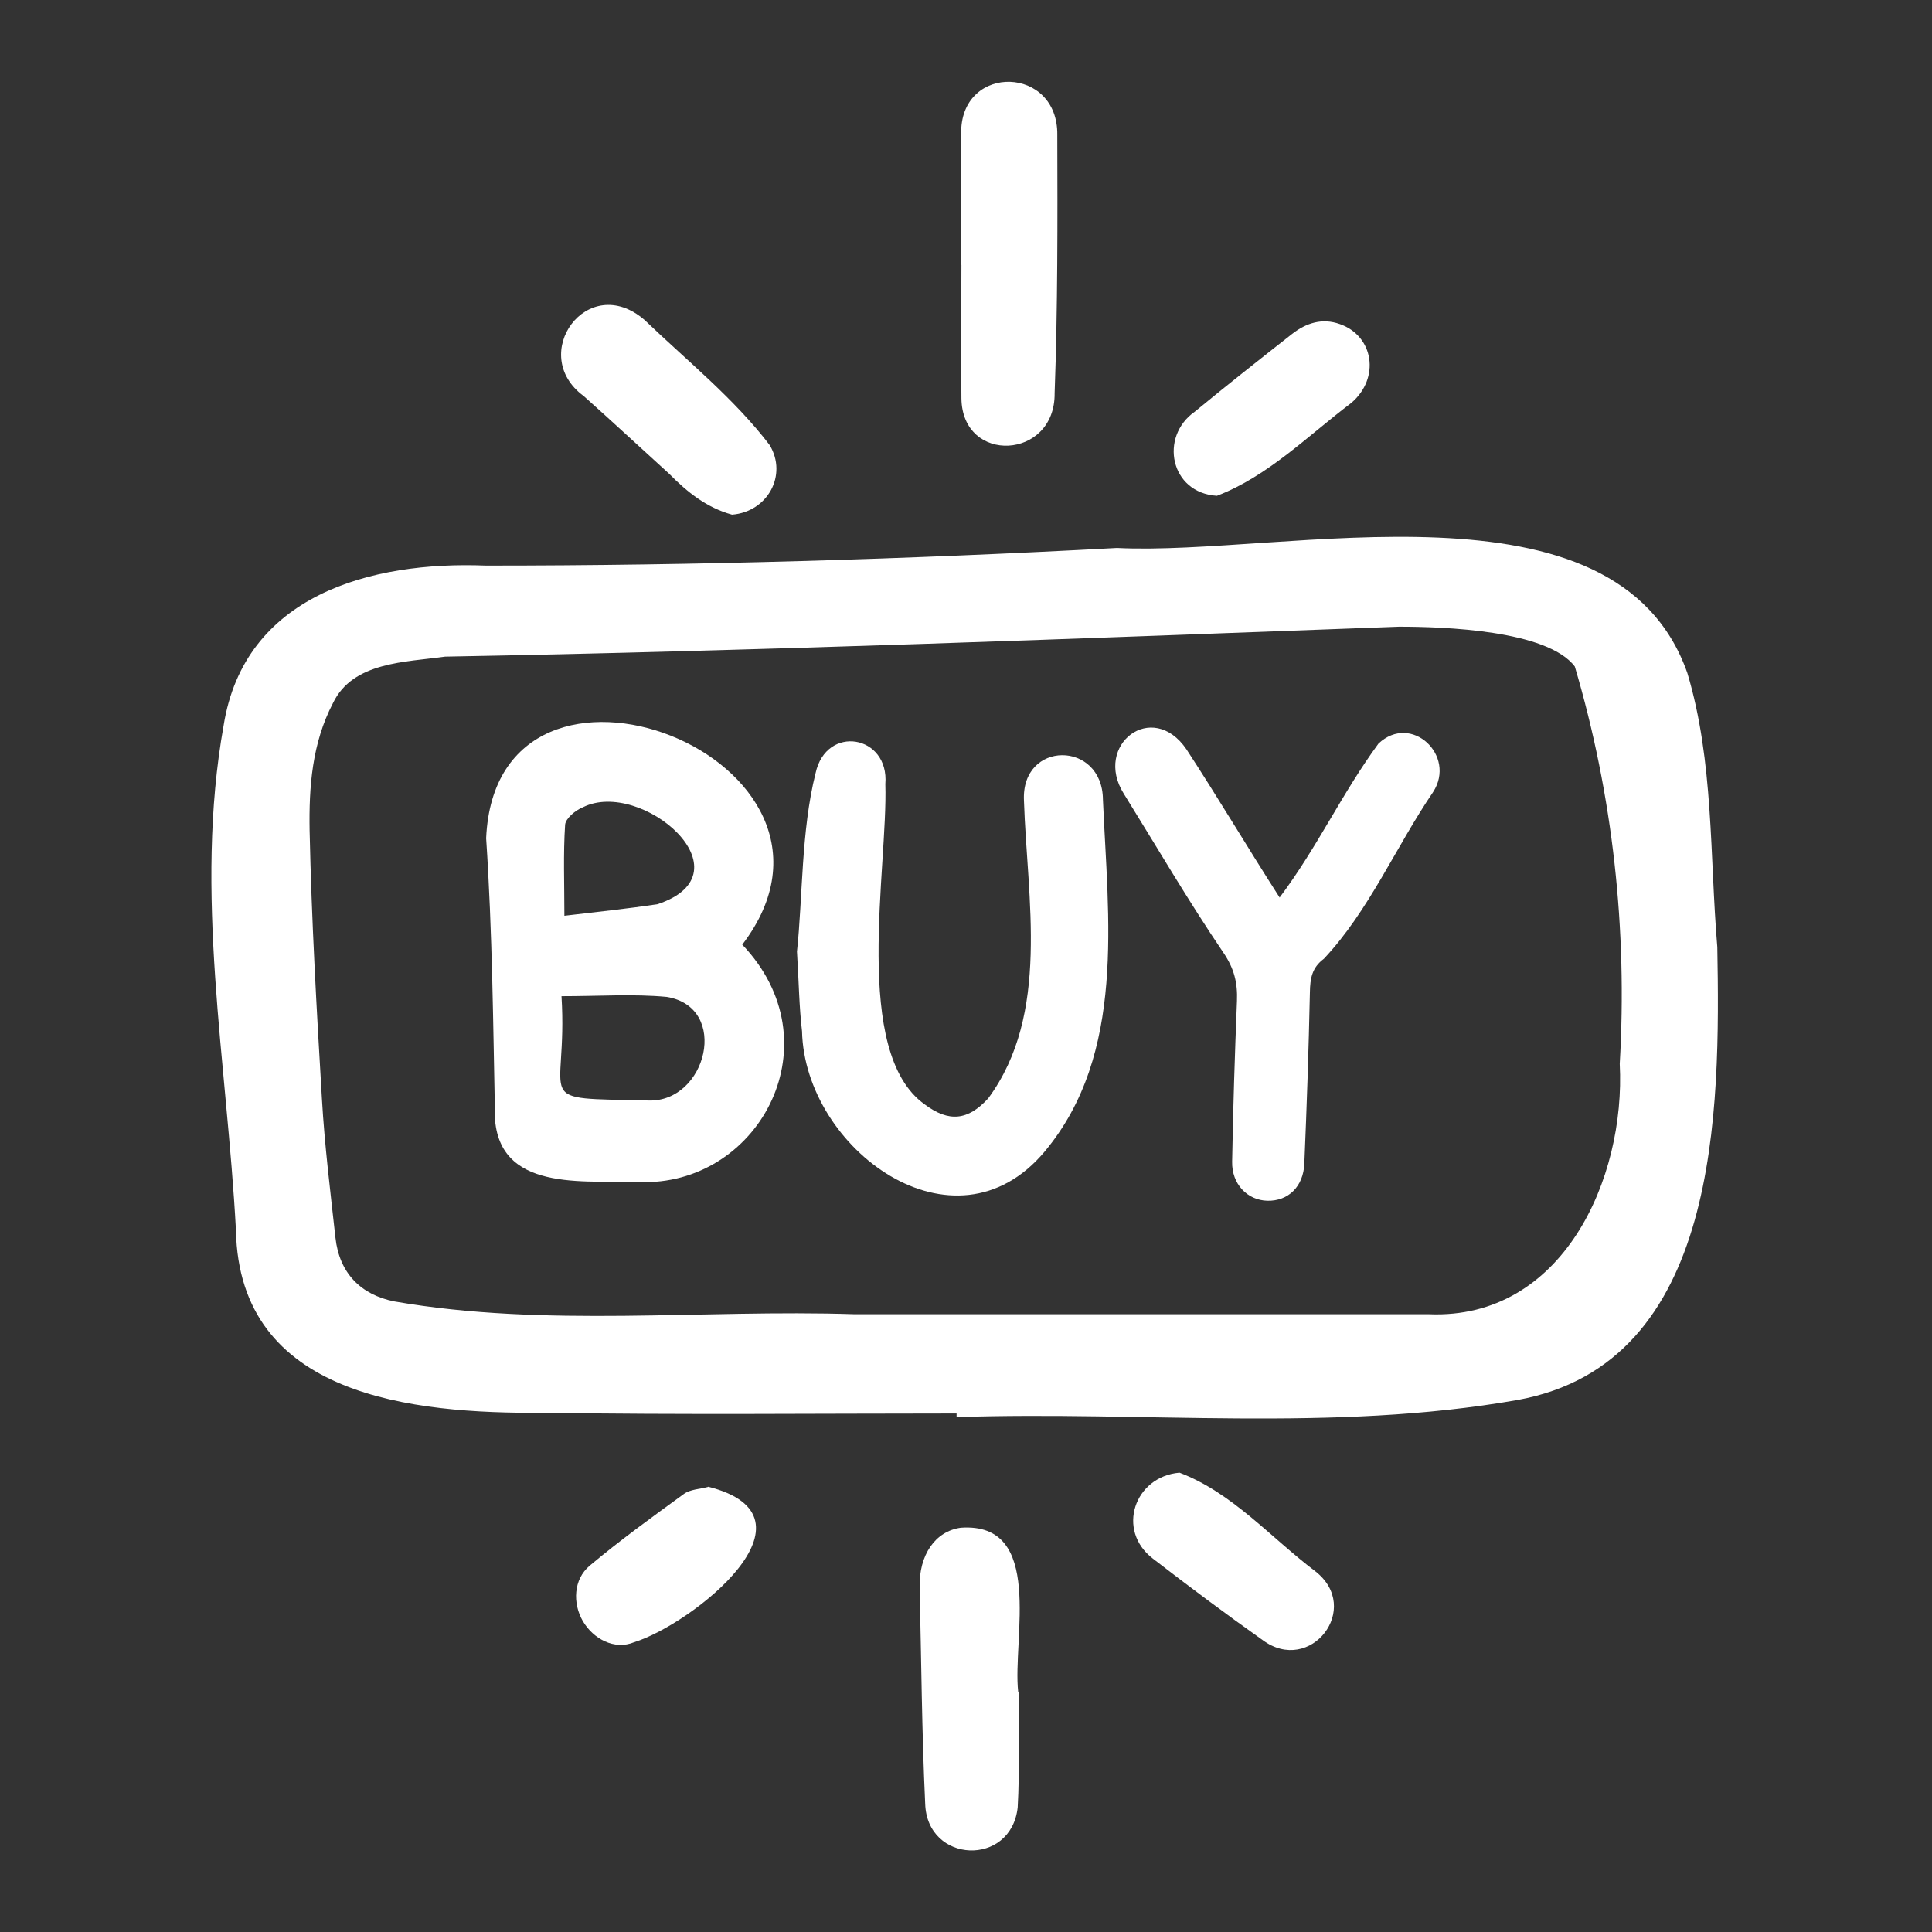
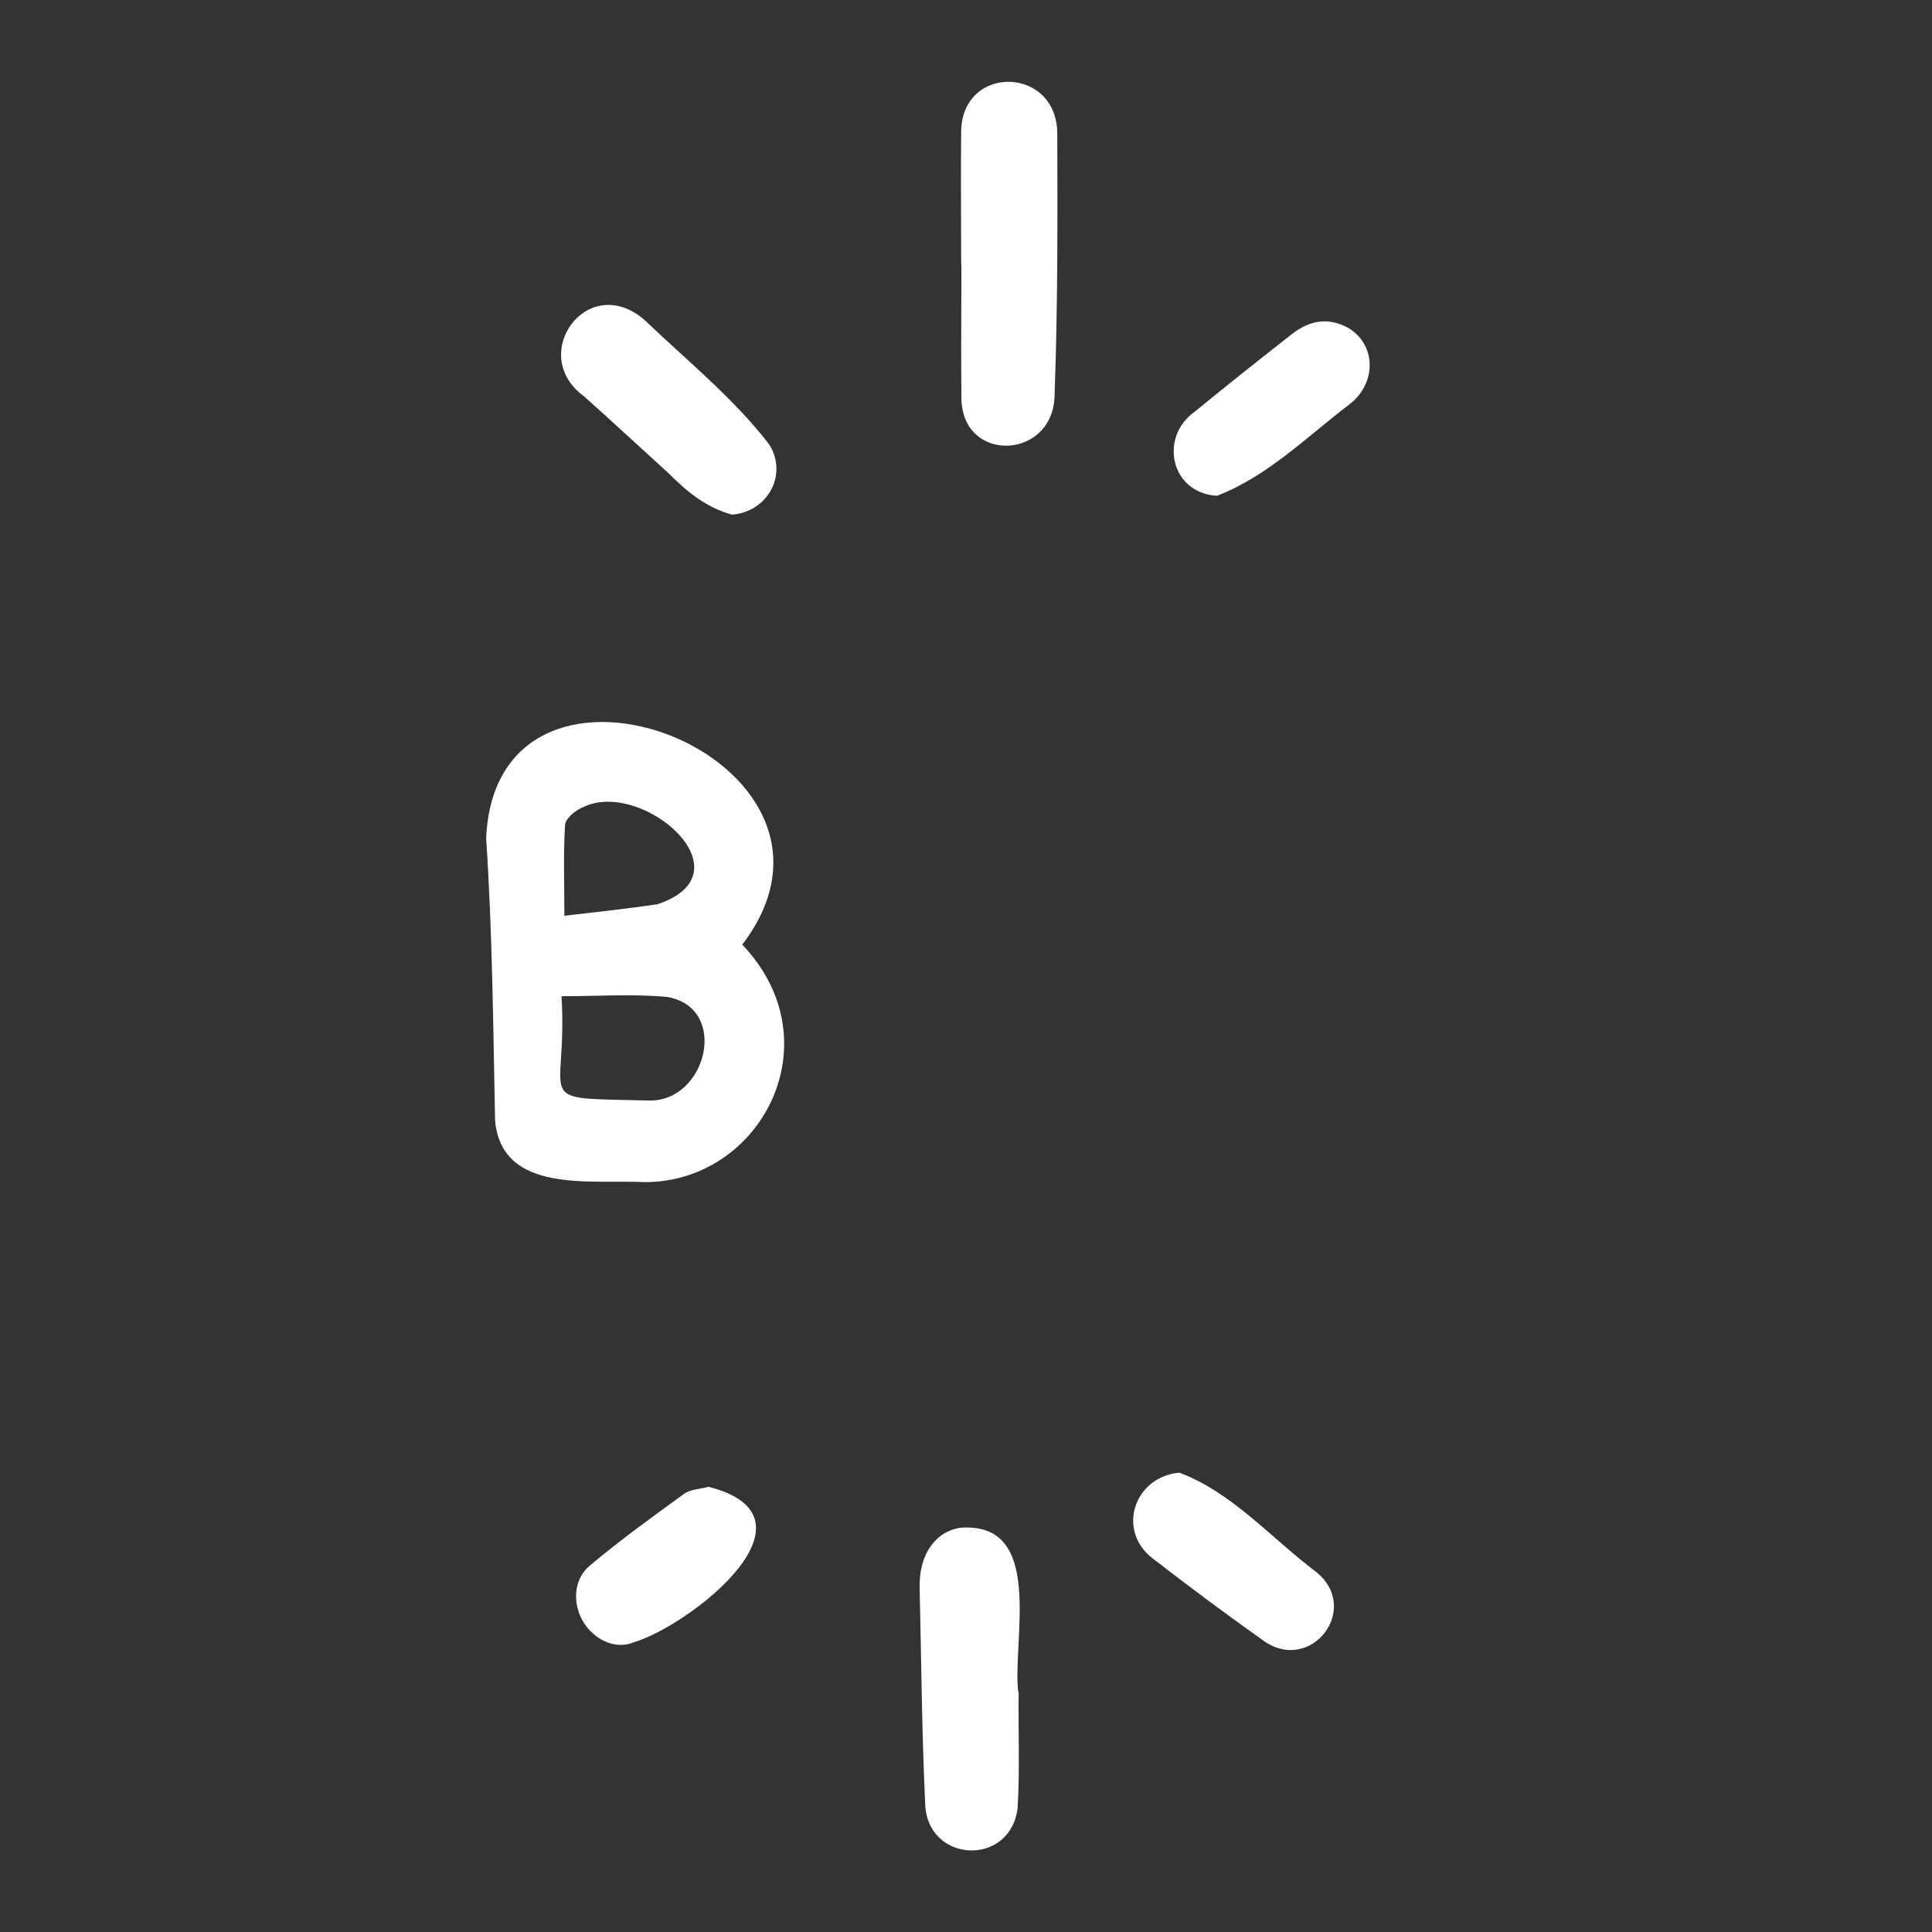
<svg xmlns="http://www.w3.org/2000/svg" viewBox="0 0 800 800" version="1.1">
  <rect x="0" y="0" width="800" height="800" fill="#333333" stroke="none" />
  <defs>
    <style>
      .cls-1 {
        fill: #fff;
      }
    </style>
  </defs>
  <g>
    <g id="Lag_1">
-       <path d="M396.2,585.3c-57.1,0-114.2.6-171.3-.3-53.9.4-125.9-6.6-127.2-75.6-3.7-69.5-17.5-139.7-5.1-209,8.6-53.9,60.8-68.1,108.6-66.2,87.2,0,174.3-2.6,261.3-7.3,69.4,3.5,206.7-32.2,236.2,51.8,11,36.7,9.2,75.6,12.4,113.5,1.2,67.4,1.2,172.3-82.7,187.5-76.8,13.5-154.8,4.5-232.3,7.1,0-.5,0-1,0-1.5ZM353.9,544.2s0,0,0,0c79.3,0,158.6,0,237.9,0,55.1,2.2,81.4-55.9,78.9-103.7,3.2-55.6-2.8-111.1-18.6-164.5-11.4-15.1-54.4-16.5-72.8-16.5-131.6,4.9-263.3,10-395,12.4-16.3,2.3-38.2,2.1-46.4,19.2-8.7,16.6-10,34.8-9.7,52.7.8,37.1,2.9,74.2,5.1,111.2,1.1,19.2,3.5,38.4,5.6,57.5,1.6,14.6,10.4,23.6,24.4,26.4,62.8,10.9,127.2,3.2,190.7,5.3Z" class="cls-1" />
-       <path d="M398,109.6c0-18.4-.2-36.9,0-55.3.5-28,40.2-27,39.8,1.6.1,35.6.2,71.3-1.1,106.9.3,27.6-38.2,29.6-38.6,2.2-.2-18.4,0-36.9,0-55.3h0Z" class="cls-1" />
+       <path d="M398,109.6c0-18.4-.2-36.9,0-55.3.5-28,40.2-27,39.8,1.6.1,35.6.2,71.3-1.1,106.9.3,27.6-38.2,29.6-38.6,2.2-.2-18.4,0-36.9,0-55.3Z" class="cls-1" />
      <path d="M421.8,700.5c-.2,16,.5,32-.4,47.9-2.7,24.7-37.5,23.3-38.3-1.5-1.4-29.8-1.6-59.7-2.3-89.6-.3-13.4,6.4-23.2,17-24.7,34.9-2.5,21.4,46.1,23.8,67.9h.2Z" class="cls-1" />
      <path d="M303.1,213.1c-10.5-2.9-18.5-9.3-26-16.9-11.8-10.7-23.5-21.6-35.4-32.2-23.4-17.2,1.6-51.9,25.2-31.5,17.5,16.8,37,32.4,51.8,51.8,7.5,12.5-.9,27.6-15.5,28.8Z" class="cls-1" />
      <path d="M488.4,609.8c21.9,8.3,37.8,26.9,56.2,40.8,19.7,15.3-2,43.2-21.8,28.5-15.4-10.9-30.5-22.2-45.4-33.7-15.3-11.7-7.7-34,11-35.6Z" class="cls-1" />
      <path d="M503.9,205.3c-19.4-1.2-23.9-24.5-9.2-34.8,13.2-10.9,26.8-21.6,40.3-32.2,5.9-4.6,12.5-6.7,19.8-4.1,14,4.9,16.8,22.3,4.8,32.6-17.9,13.5-34.5,30.4-55.7,38.5Z" class="cls-1" />
      <path d="M293.2,615.6c49.6,12.5-6.5,56.9-30.6,64.4-8.2,3.4-17-1.4-21.3-8.8-4.2-7.3-3.9-17.2,2.9-22.9,12.5-10.5,25.8-20.1,39-29.7,2.6-1.9,6.6-2,10-2.9Z" class="cls-1" />
      <path d="M307.3,391.1c38.5,40.3,7.8,98.4-40.3,98.4-22-1.2-59.3,5.2-62-25.6-.8-38.9-1.1-77.9-3.7-116.8,4.2-95,164.6-32.8,106.1,44ZM232.5,412.4c2.8,45.3-13.8,42.1,36,43.3,24.2.8,33.8-38.6,7.6-42.9-13.8-1.3-27.9-.3-43.6-.3ZM233.7,379.2c13.4-1.6,26.1-2.9,38.6-4.8,39-13-6.8-52.3-31-40.1-3,1.2-7.1,4.6-7.3,7.2-.8,12.1-.3,24.2-.3,37.7Z" class="cls-1" />
-       <path d="M330,394.1c2.4-22.2,1.7-50.1,7.7-73.9,4.4-20.4,30.6-15.9,28.9,4.5,1.1,34.6-14,111.1,16.3,132.6,10,7.5,17.9,6.7,26.3-2.5,25.8-35,16.1-82.6,14.8-123.2-1.3-25.1,32.5-25.1,32.7-.5,2.1,49,9.7,105.2-24.1,145.7-37.5,44.8-99.4-1.1-100.5-49.8-1.2-10.1-1.3-20.2-2.1-33.1Z" class="cls-1" />
-       <path d="M529.9,371.6c15.8-21.1,25.7-43,40.9-63.7,13.6-12.8,32.4,5,22.6,20.1-15.4,22.6-26.5,49.1-45.2,69-5,3.7-5.7,8.2-5.8,13.9-.5,23.6-1.3,47.3-2.3,70.9-.4,9.6-6.7,15.6-15.3,15.4-8.3-.2-14.8-6.9-14.6-16.2.4-22.2,1.1-44.4,2-66.5.3-7.4-1.1-13.4-5.6-20-14.5-21.4-27.6-43.8-41.3-65.9-12.6-20.1,11.8-39.1,26-18.3,13.5,20.7,24.7,39.7,38.6,61.4Z" class="cls-1" />
    </g>
  </g>
</svg>